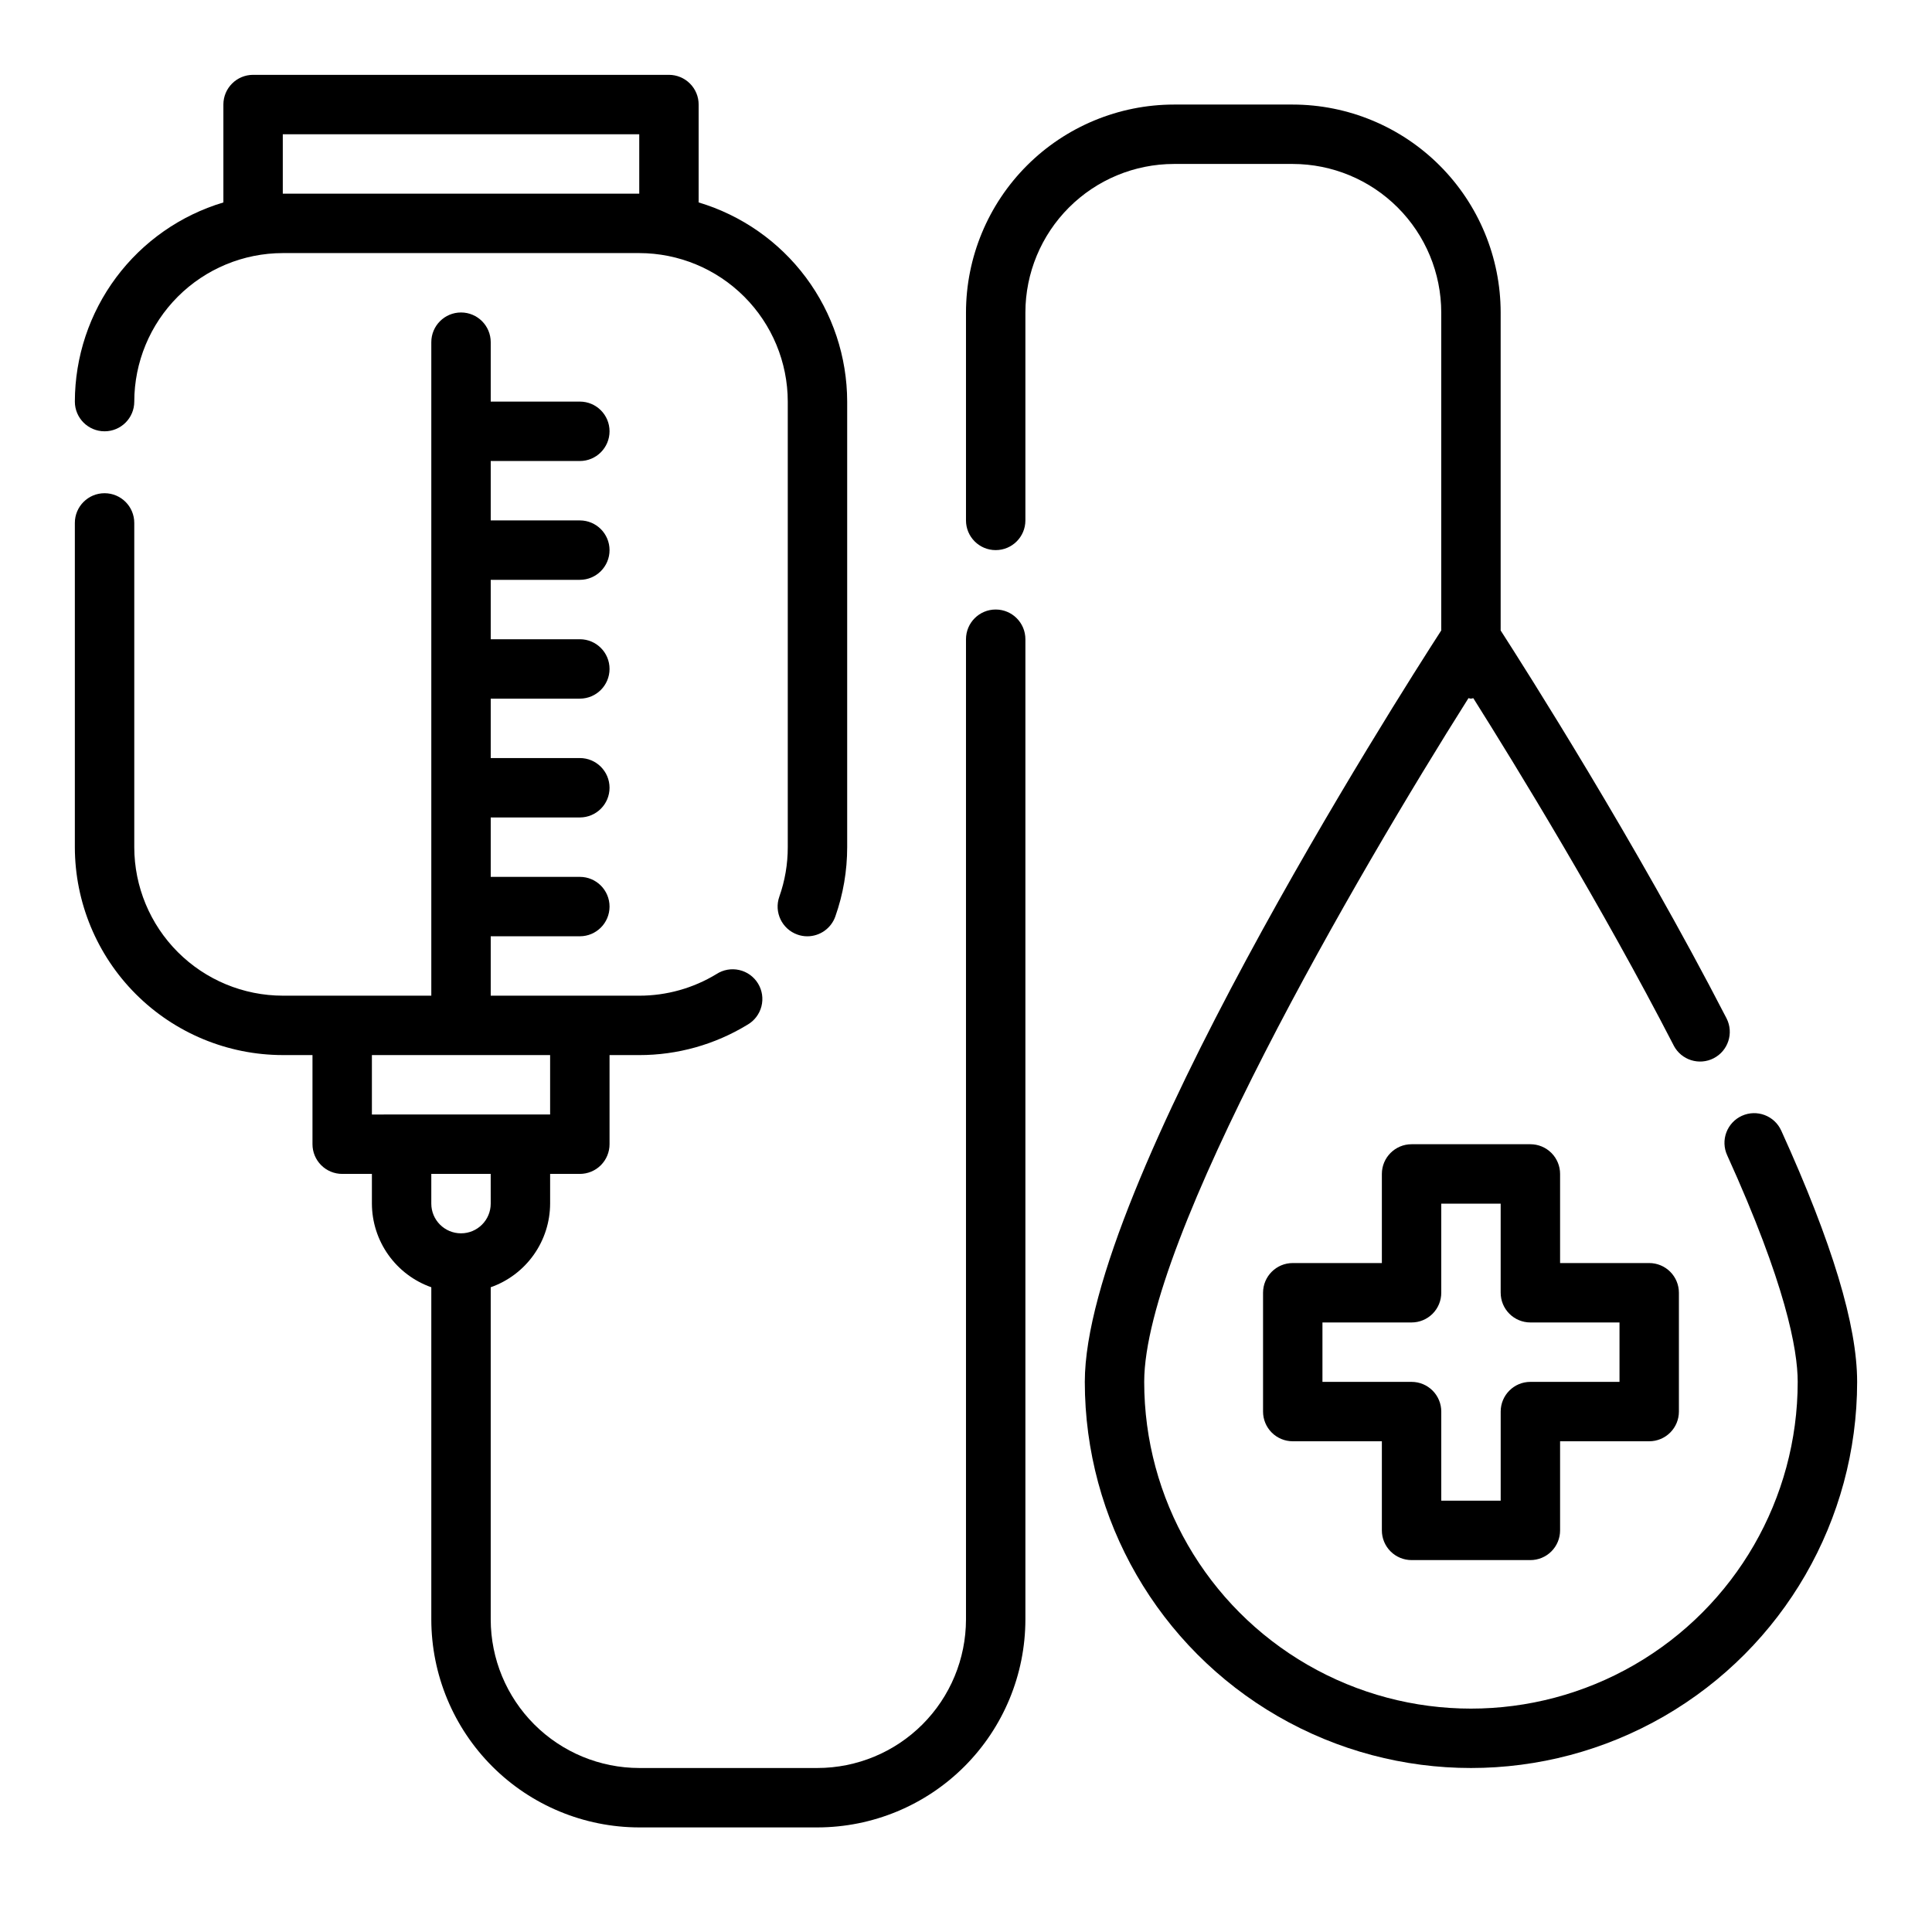
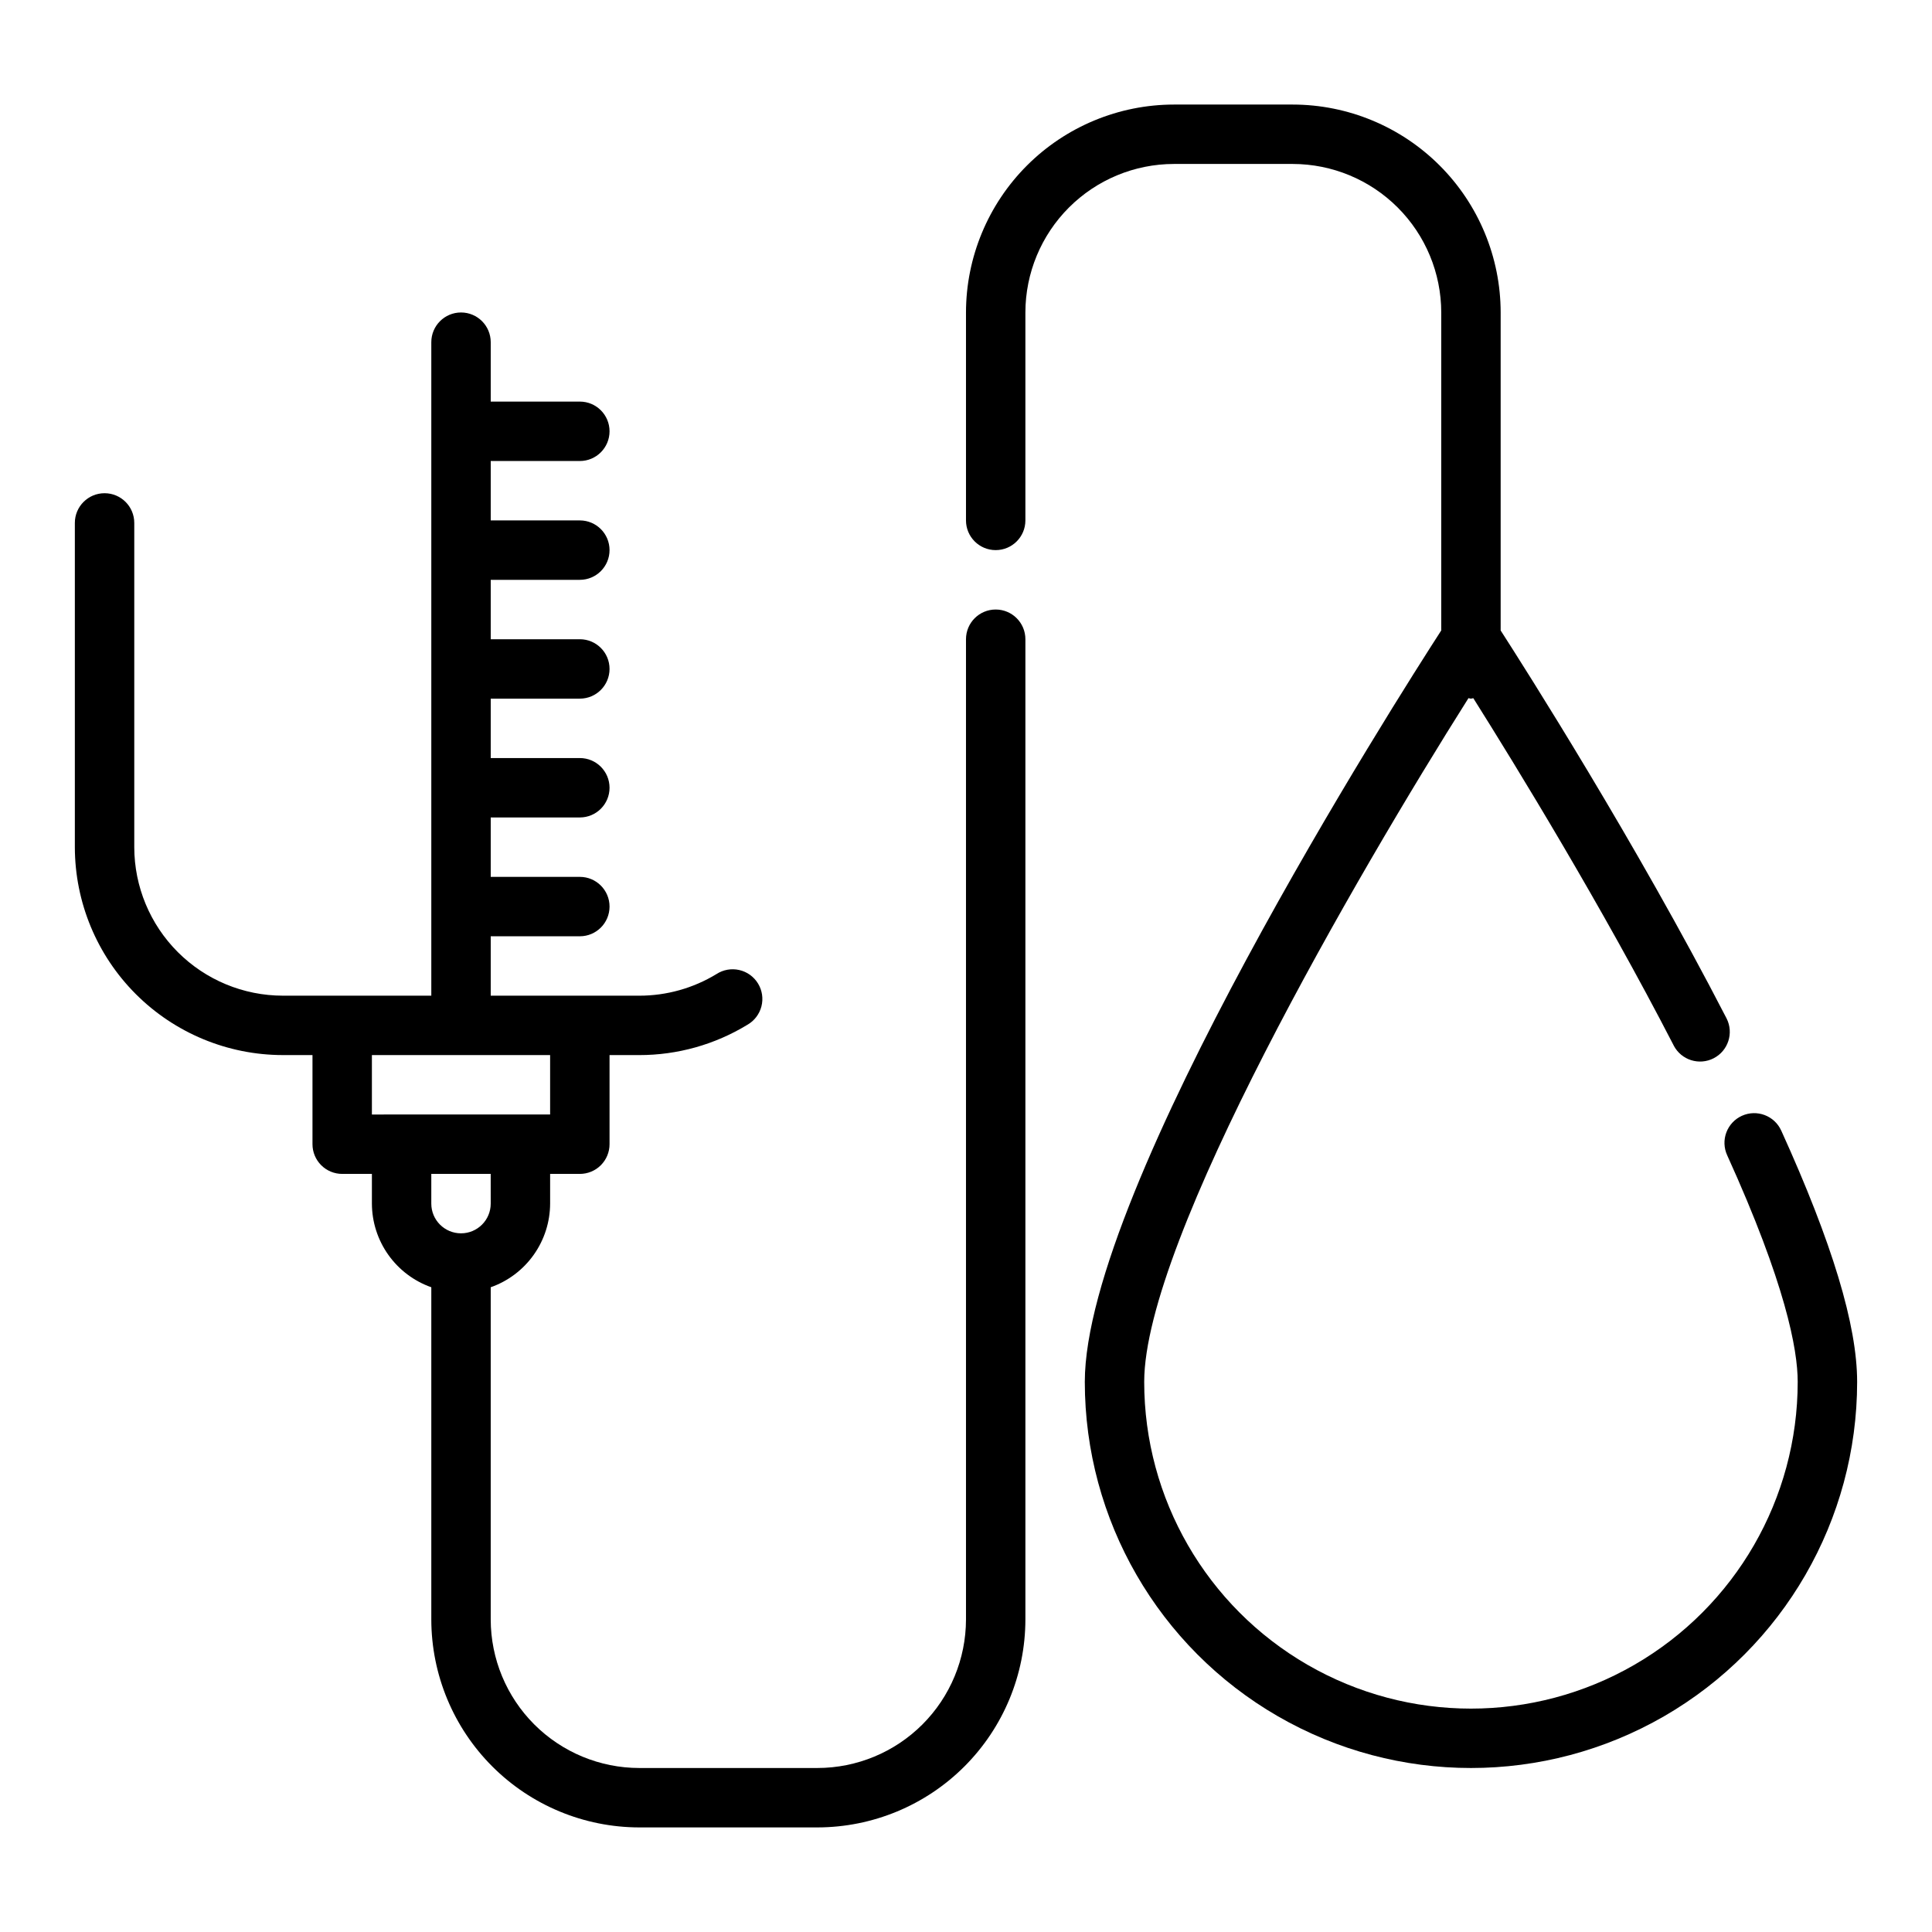
<svg xmlns="http://www.w3.org/2000/svg" fill="#000000" width="800px" height="800px" version="1.1" viewBox="144 144 512 512">
  <g>
    <path d="m218.94 423.61h7.871v23.617c0 2.09 0.832 4.09 2.309 5.566 1.477 1.477 3.477 2.305 5.566 2.305h7.871v7.875c0.016 4.867 1.535 9.609 4.356 13.578 2.816 3.969 6.797 6.969 11.387 8.586v88.043c0.02 14.609 5.828 28.613 16.16 38.945 10.328 10.332 24.336 16.141 38.945 16.16h47.23c14.609-0.02 28.617-5.828 38.949-16.16 10.328-10.332 16.141-24.336 16.156-38.945v-259.78c0-4.348-3.523-7.871-7.871-7.871s-7.871 3.523-7.871 7.871v259.78c-0.016 10.434-4.164 20.438-11.543 27.816-7.379 7.379-17.383 11.531-27.82 11.543h-47.23c-10.434-0.012-20.438-4.164-27.816-11.543s-11.531-17.383-11.543-27.816v-88.043c4.59-1.617 8.57-4.617 11.387-8.586 2.82-3.969 4.34-8.711 4.356-13.578v-7.875h7.875c2.086 0 4.09-0.828 5.566-2.305 1.473-1.477 2.305-3.477 2.305-5.566v-23.617h7.871c10.109 0.008 20.027-2.773 28.66-8.035 1.848-1.055 3.188-2.812 3.719-4.871 0.531-2.062 0.207-4.246-0.902-6.062-1.105-1.816-2.902-3.109-4.977-3.578-2.074-0.473-4.25-0.086-6.031 1.074-6.168 3.754-13.25 5.734-20.469 5.731h-39.359v-15.746h23.617c4.348 0 7.871-3.523 7.871-7.871s-3.523-7.871-7.871-7.871h-23.617v-15.746h23.617c4.348 0 7.871-3.523 7.871-7.871s-3.523-7.871-7.871-7.871h-23.617v-15.746h23.617c4.348 0 7.871-3.523 7.871-7.871s-3.523-7.871-7.871-7.871h-23.617v-15.742h23.617c4.348 0 7.871-3.527 7.871-7.875 0-4.348-3.523-7.871-7.871-7.871h-23.617v-15.742h23.617c4.348 0 7.871-3.527 7.871-7.875 0-4.348-3.523-7.871-7.871-7.871h-23.617v-15.742c0-4.348-3.523-7.875-7.871-7.875-4.348 0-7.875 3.527-7.875 7.875v173.18h-39.359c-10.434-0.012-20.438-4.164-27.816-11.543s-11.531-17.383-11.543-27.816v-85.926c0-4.348-3.523-7.871-7.871-7.871-4.348 0-7.875 3.523-7.875 7.871v85.926c0.02 14.609 5.828 28.613 16.16 38.945 10.332 10.328 24.336 16.141 38.945 16.156zm55.105 39.359v0.004c0 4.348-3.523 7.871-7.871 7.871-4.348 0-7.875-3.523-7.875-7.871v-7.875h15.742zm15.742-39.359v15.742l-47.23 0.004v-15.746z" />
-     <path d="m203.2 171.71v25.938c-11.363 3.398-21.328 10.371-28.418 19.875-7.086 9.508-10.926 21.047-10.945 32.906 0 4.348 3.527 7.871 7.875 7.871 4.348 0 7.871-3.523 7.871-7.871 0.012-10.434 4.164-20.438 11.543-27.816 7.379-7.379 17.383-11.531 27.816-11.543h94.465c10.434 0.012 20.438 4.164 27.816 11.543 7.379 7.379 11.531 17.383 11.543 27.816v118.08c0.008 4.469-0.75 8.902-2.238 13.117-1.449 4.098 0.695 8.594 4.793 10.047 0.84 0.305 1.73 0.457 2.629 0.457 3.332-0.004 6.301-2.106 7.418-5.246 2.086-5.902 3.148-12.117 3.144-18.375v-118.08c-0.02-11.859-3.856-23.398-10.945-32.906-7.09-9.504-17.055-16.477-28.418-19.875v-25.938c0-2.09-0.828-4.09-2.305-5.566-1.477-1.477-3.477-2.309-5.566-2.309h-110.21c-4.348 0-7.871 3.527-7.871 7.875zm15.742 7.871h94.465v15.742h-94.465z" />
    <path d="m605.62 439.7c-1.902 0.863-3.383 2.449-4.117 4.402-0.734 1.957-0.66 4.121 0.203 6.023 15.461 34.051 18.703 51.469 18.703 60.082 0 30.938-16.504 59.523-43.297 74.992-26.789 15.469-59.797 15.469-86.59 0-26.793-15.469-43.297-44.055-43.297-74.992 0-37.48 56.57-134.72 85.934-181.19 0.227 0.023 0.422 0.133 0.66 0.133 0.219 0 0.406-0.109 0.621-0.125 11.324 17.988 33.973 54.922 53.137 92.094l-0.004 0.004c2.016 3.82 6.734 5.305 10.574 3.324 3.84-1.98 5.363-6.688 3.418-10.543-24.102-46.754-53.578-93.035-59.875-102.82v-84.273c-0.016-14.609-5.828-28.613-16.16-38.945-10.328-10.328-24.336-16.141-38.945-16.156h-31.488c-14.609 0.016-28.613 5.828-38.945 16.156-10.328 10.332-16.141 24.336-16.156 38.945v55.105c0 4.348 3.523 7.871 7.871 7.871s7.871-3.523 7.871-7.871v-55.105c0.012-10.434 4.164-20.438 11.543-27.816s17.383-11.531 27.816-11.543h31.488c10.438 0.012 20.441 4.164 27.82 11.543s11.527 17.383 11.539 27.816v84.266c-11.66 18.031-94.461 147.94-94.461 199.13 0 36.562 19.504 70.344 51.168 88.625 31.66 18.281 70.672 18.281 102.34 0 31.66-18.281 51.168-52.062 51.168-88.625 0-15-6.582-36.781-20.117-66.594h-0.004c-1.797-3.953-6.457-5.703-10.414-3.914z" />
-     <path d="m518.08 557.44h31.488c2.09 0 4.09-0.828 5.566-2.305 1.477-1.477 2.305-3.477 2.305-5.566v-23.617h23.617c2.09 0 4.09-0.828 5.566-2.305 1.477-1.477 2.305-3.477 2.305-5.566v-31.488c0-2.086-0.828-4.09-2.305-5.566-1.477-1.477-3.477-2.305-5.566-2.305h-23.617v-23.617c0-2.086-0.828-4.09-2.305-5.566-1.477-1.477-3.477-2.305-5.566-2.305h-31.488c-4.348 0-7.871 3.523-7.871 7.871v23.617h-23.617c-4.348 0-7.871 3.523-7.871 7.871v31.488c0 2.09 0.828 4.09 2.305 5.566 1.477 1.477 3.481 2.305 5.566 2.305h23.617v23.617c0 2.09 0.828 4.09 2.305 5.566 1.477 1.477 3.481 2.305 5.566 2.305zm-23.617-47.23v-15.746h23.617c2.09 0 4.09-0.828 5.566-2.305 1.477-1.477 2.305-3.477 2.305-5.566v-23.613h15.742v23.617l0.004-0.004c0 2.09 0.828 4.09 2.305 5.566s3.481 2.305 5.566 2.305h23.617v15.742l-23.617 0.004c-4.348 0-7.871 3.523-7.871 7.871v23.617h-15.746v-23.617c0-2.086-0.828-4.09-2.305-5.566-1.477-1.477-3.477-2.305-5.566-2.305z" />
  </g>
</svg>